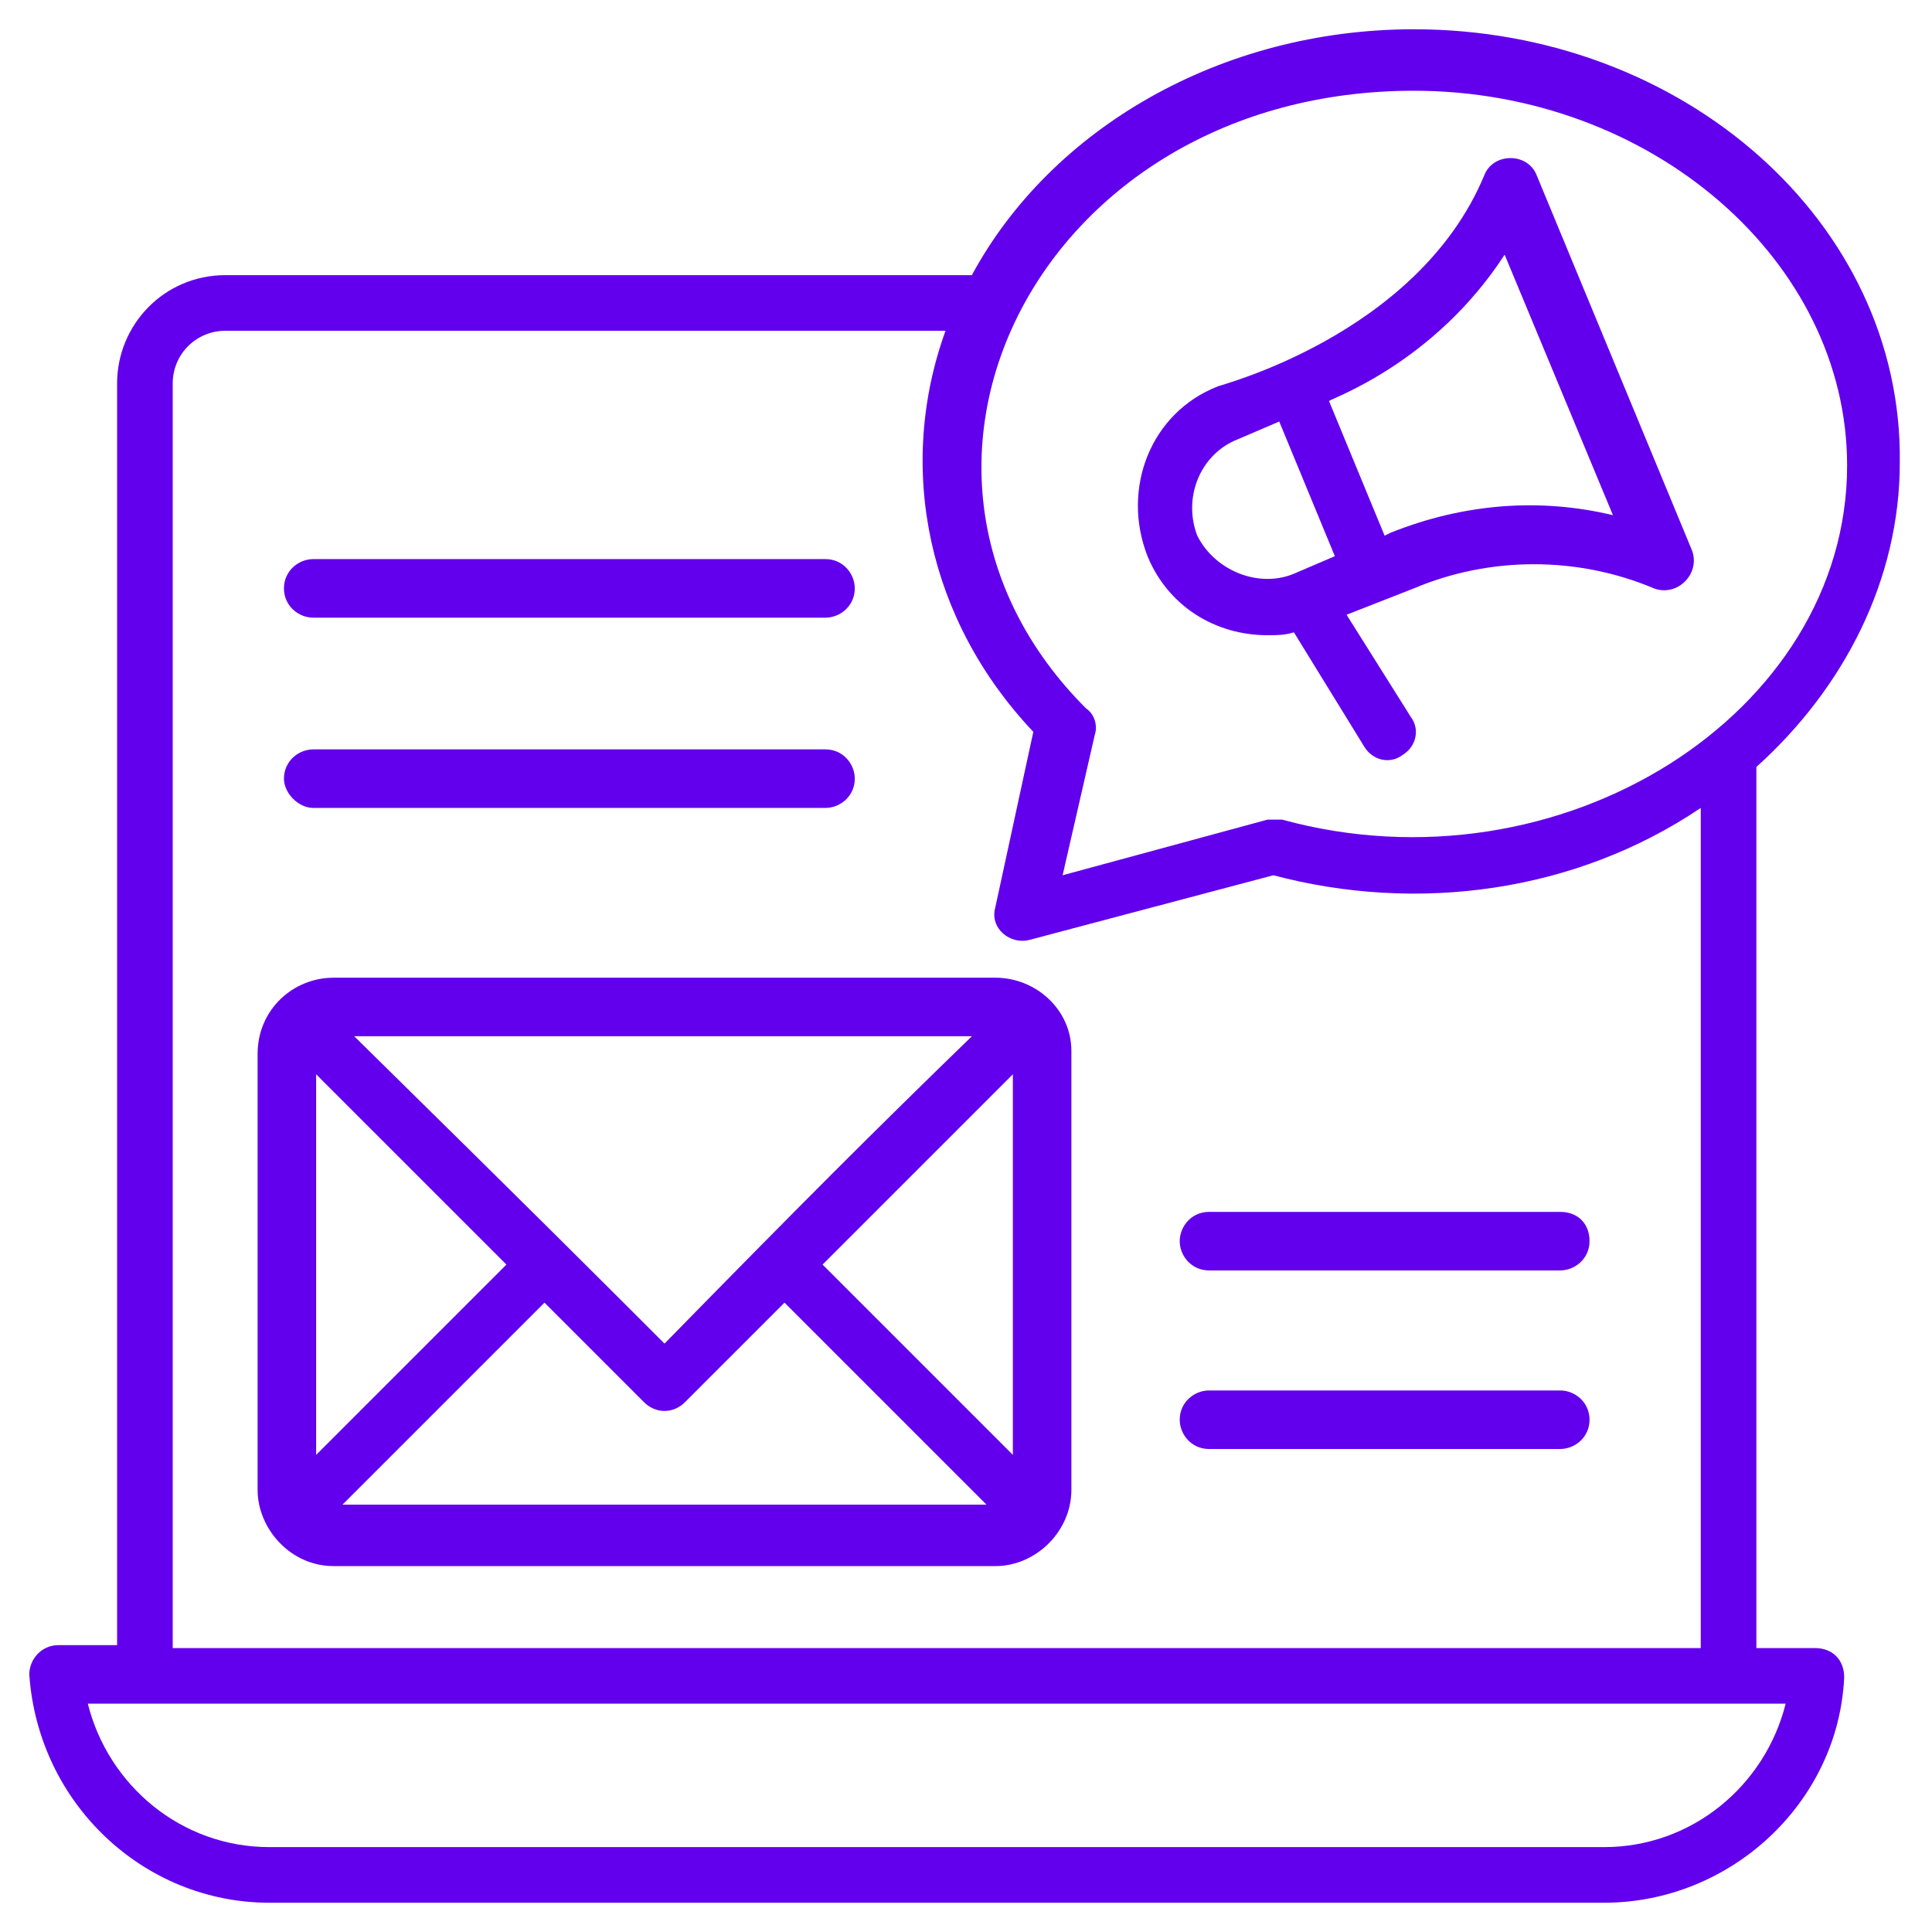
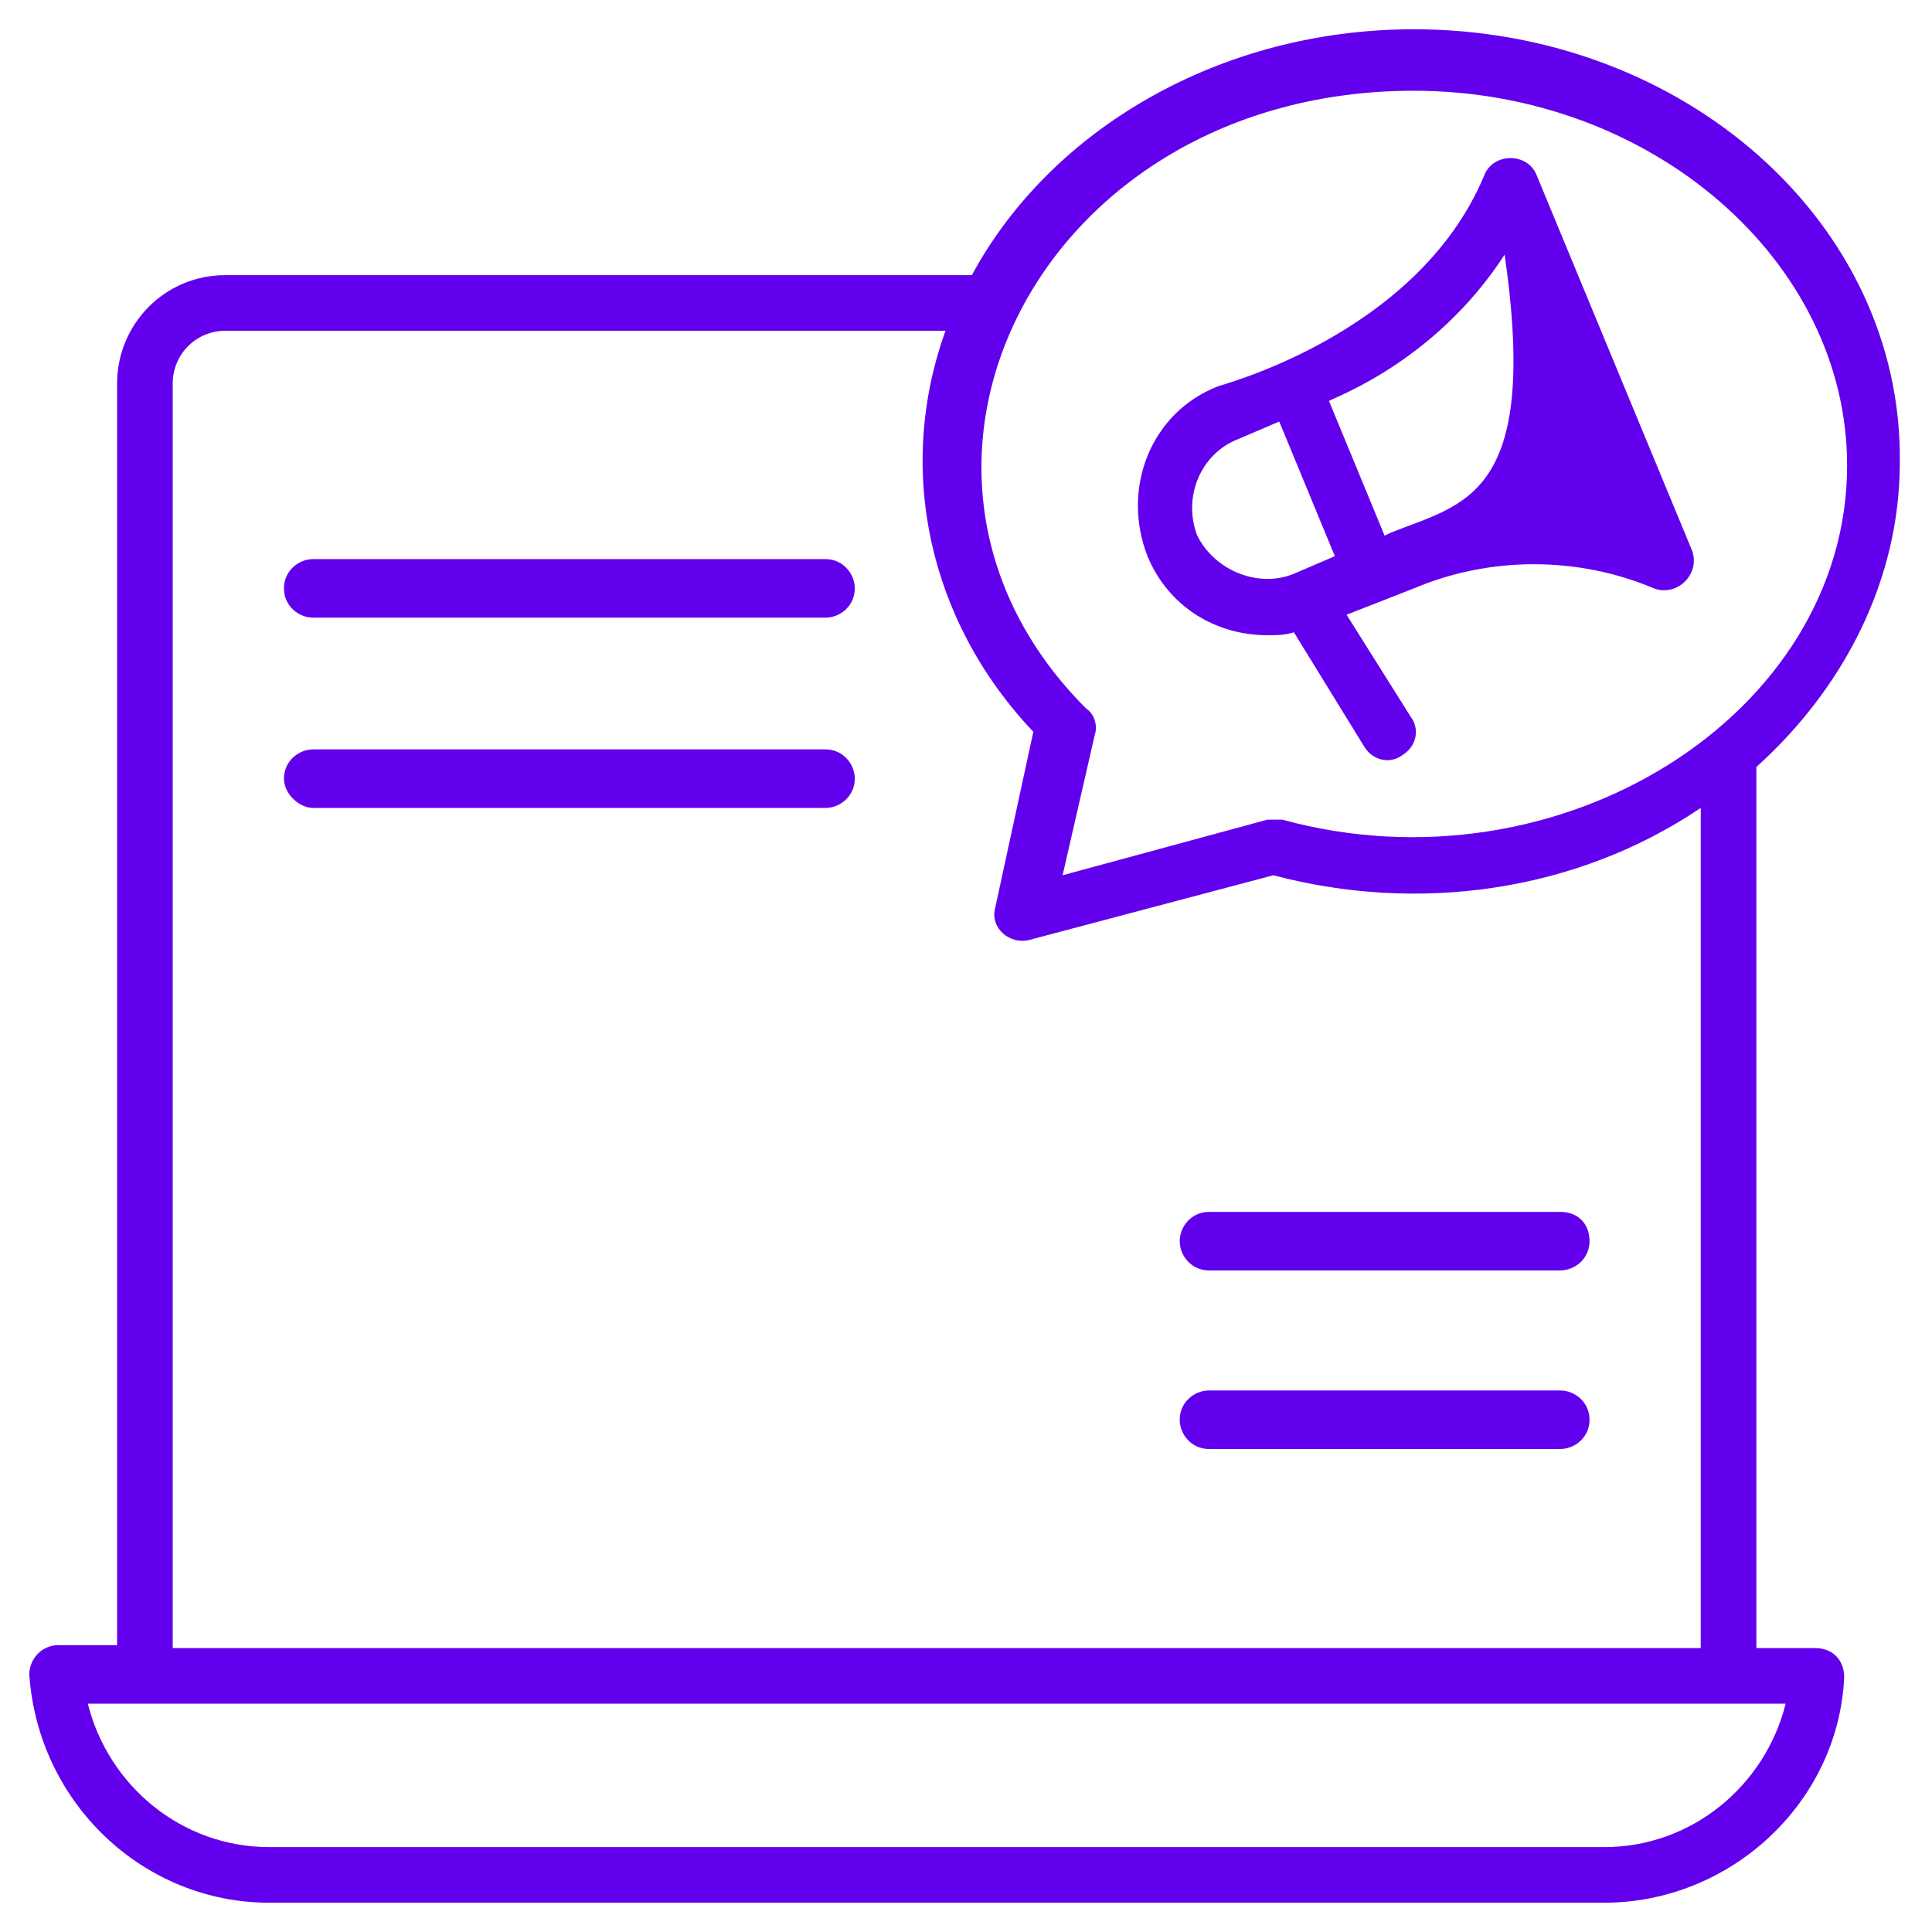
<svg xmlns="http://www.w3.org/2000/svg" width="100" height="100" viewBox="0 0 100 100" fill="none">
  <path d="M73.182 1.515C63.182 1.515 54.394 6.667 50.303 14.242H11.667C8.485 14.242 6.061 16.818 6.061 19.849V85.151H3.031C2.122 85.151 1.516 85.909 1.516 86.667C1.97 93.333 7.425 98.485 13.94 98.485H83.031C89.546 98.485 95.152 93.333 95.455 86.818C95.455 85.909 94.849 85.303 93.94 85.303H90.91V39.697C95.455 35.606 98.334 30 98.334 23.939C98.485 11.515 87.122 1.515 73.182 1.515ZM83.031 95.606H13.94C9.394 95.606 5.607 92.424 4.546 88.182H92.425C91.364 92.424 87.576 95.606 83.031 95.606ZM88.031 85.303H8.94V19.849C8.94 18.333 10.152 17.121 11.667 17.121H48.94C46.364 24.242 48.031 32.121 53.485 37.879L51.516 46.97C51.213 48.03 52.273 48.939 53.334 48.636L65.91 45.303C73.334 47.273 81.516 46.212 88.031 41.818V85.303ZM66.364 42.424C66.061 42.424 65.91 42.424 65.606 42.424L55.001 45.303L56.667 38.03C56.819 37.576 56.667 36.97 56.213 36.667C43.94 24.394 53.788 4.697 73.182 4.697C85.455 4.697 95.606 13.485 95.606 24.091C95.606 36.97 80.758 46.364 66.364 42.424Z" fill="#6200EE" />
-   <path d="M79.546 9.091C79.092 7.879 77.273 7.879 76.819 9.091C73.334 17.424 62.88 20 63.031 20C59.546 21.363 58.031 25.303 59.395 28.788C60.455 31.363 62.88 32.879 65.607 32.879C66.061 32.879 66.516 32.879 66.971 32.727L70.607 38.636C71.061 39.394 71.971 39.545 72.576 39.091C73.334 38.636 73.486 37.727 73.031 37.121L69.698 31.818L73.183 30.454C77.122 28.788 81.667 28.788 85.607 30.454C86.819 30.909 88.031 29.697 87.576 28.485L79.546 9.091ZM61.971 27.727C61.213 25.757 62.122 23.485 64.092 22.727L66.213 21.818L69.092 28.788L66.971 29.697C65.152 30.454 62.88 29.545 61.971 27.727ZM71.971 27.576L71.667 27.727L68.789 20.757C68.94 20.606 74.243 18.788 77.88 13.182L83.486 26.666C79.698 25.757 75.758 26.06 71.971 27.576Z" fill="#6200EE" />
-   <path d="M51.516 50.606H17.273C15.152 50.606 13.334 52.273 13.334 54.545V77.121C13.334 79.091 15.001 81.061 17.273 81.061H51.516C53.637 81.061 55.455 79.242 55.455 77.121V54.394C55.455 52.273 53.637 50.606 51.516 50.606ZM16.364 55.606L26.213 65.454L16.364 75.303V55.606ZM34.395 69.545C30.607 65.757 27.728 62.879 18.334 53.636H50.304C45.152 58.636 41.516 62.273 34.395 69.545ZM28.183 67.424L33.334 72.576C33.94 73.182 34.849 73.182 35.455 72.576L40.607 67.424L51.061 77.879H17.728L28.183 67.424ZM42.576 65.454L52.425 55.606V75.303L42.576 65.454Z" fill="#6200EE" />
+   <path d="M79.546 9.091C79.092 7.879 77.273 7.879 76.819 9.091C73.334 17.424 62.88 20 63.031 20C59.546 21.363 58.031 25.303 59.395 28.788C60.455 31.363 62.88 32.879 65.607 32.879C66.061 32.879 66.516 32.879 66.971 32.727L70.607 38.636C71.061 39.394 71.971 39.545 72.576 39.091C73.334 38.636 73.486 37.727 73.031 37.121L69.698 31.818L73.183 30.454C77.122 28.788 81.667 28.788 85.607 30.454C86.819 30.909 88.031 29.697 87.576 28.485L79.546 9.091ZM61.971 27.727C61.213 25.757 62.122 23.485 64.092 22.727L66.213 21.818L69.092 28.788L66.971 29.697C65.152 30.454 62.88 29.545 61.971 27.727ZM71.971 27.576L71.667 27.727L68.789 20.757C68.94 20.606 74.243 18.788 77.88 13.182C79.698 25.757 75.758 26.06 71.971 27.576Z" fill="#6200EE" />
  <path d="M80.758 71.97H62.577C61.819 71.97 61.062 72.576 61.062 73.485C61.062 74.243 61.668 75 62.577 75H80.758C81.516 75 82.274 74.394 82.274 73.485C82.274 72.576 81.516 71.97 80.758 71.97Z" fill="#6200EE" />
  <path d="M61.062 64.242C61.062 65 61.668 65.757 62.577 65.757H80.758C81.516 65.757 82.274 65.151 82.274 64.242C82.274 63.333 81.668 62.727 80.758 62.727H62.577C61.668 62.727 61.062 63.485 61.062 64.242Z" fill="#6200EE" />
  <path d="M16.212 41.818H42.728C43.485 41.818 44.243 41.212 44.243 40.303C44.243 39.546 43.637 38.788 42.728 38.788H16.212C15.455 38.788 14.697 39.394 14.697 40.303C14.697 41.061 15.455 41.818 16.212 41.818Z" fill="#6200EE" />
  <path d="M16.212 31.97H42.728C43.485 31.97 44.243 31.364 44.243 30.455C44.243 29.697 43.637 28.939 42.728 28.939H16.212C15.455 28.939 14.697 29.546 14.697 30.455C14.697 31.364 15.455 31.97 16.212 31.97Z" fill="#6200EE" />
</svg>